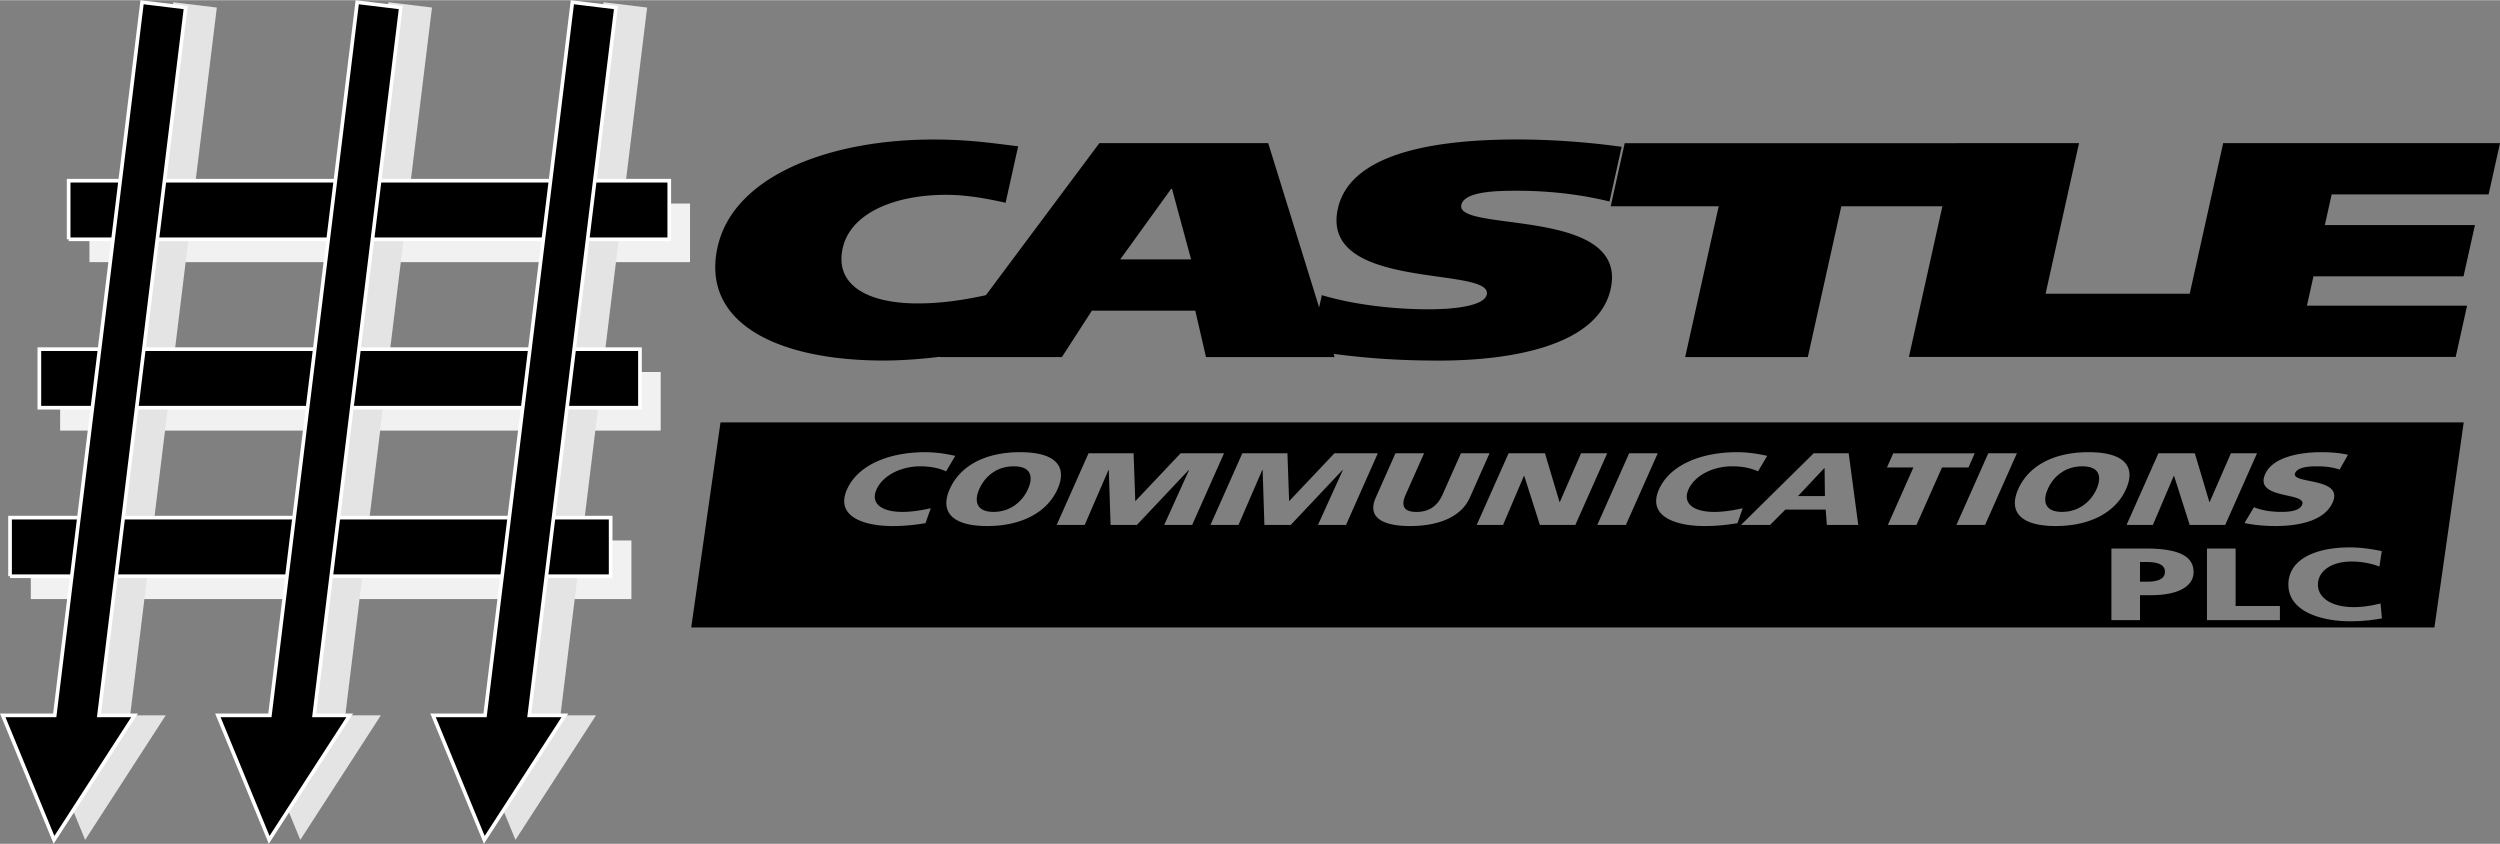
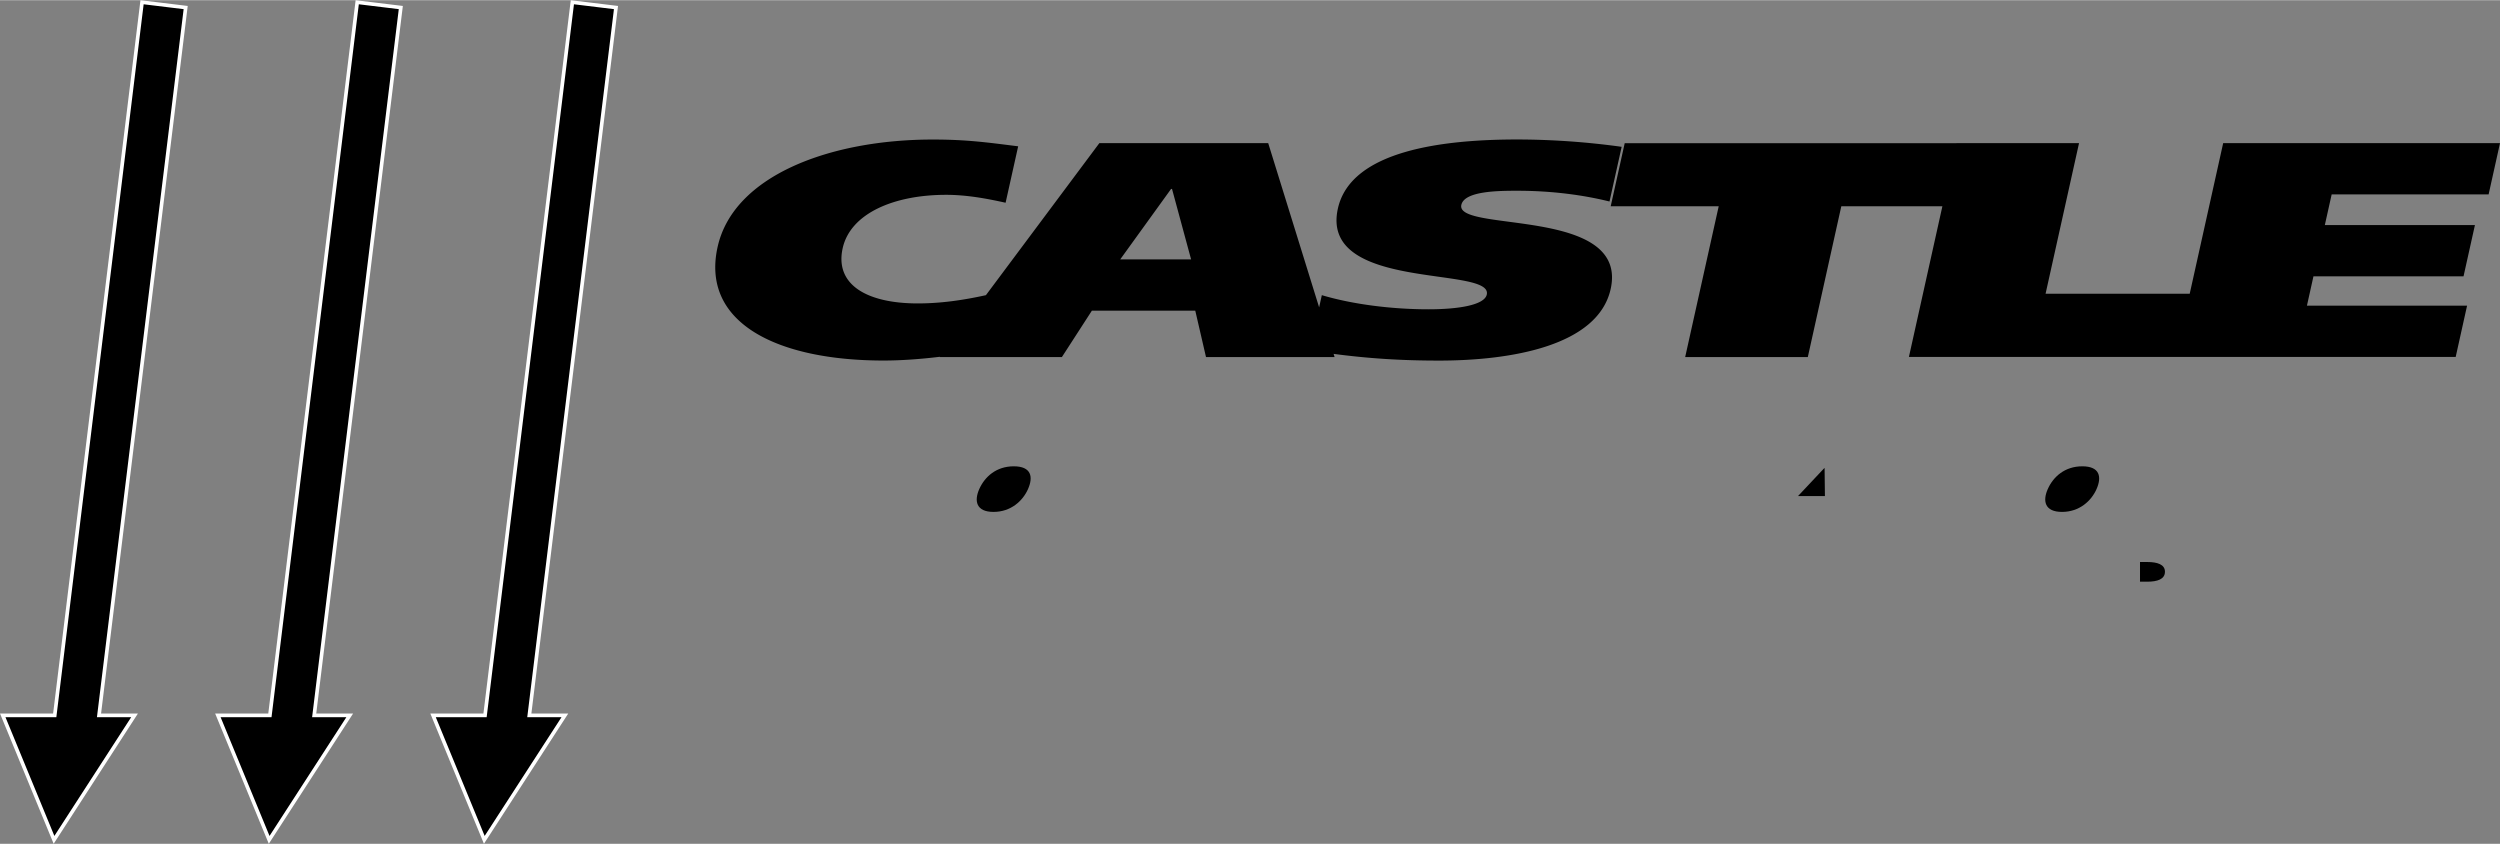
<svg xmlns="http://www.w3.org/2000/svg" width="2500" height="844" viewBox="0 0 306.567 103.447">
  <rect x="0" y="0" width="306.567" height="103.447" fill="#808080" stroke="none" />
-   <path fill="#f1f1f2" d="M10.967 32.118h73.649v-7.187H10.967v7.187zM7.373 52.775h73.646v-7.184H7.373v7.184zM3.778 73.433h73.651v-7.185H3.778v7.185z" />
-   <path d="M4.826 46.382h73.65-73.65z" />
-   <path fill="#e4e4e5" d="M26.588.901L21.239.25 10.53 87.696H4.151l6.291 15.269 9.879-15.269H15.96L26.588.901zM52.973.901L47.621.25 36.916 87.696h-6.379l6.288 15.269 9.878-15.269h-4.361L52.973.901zM79.355.901L74.006.25 63.298 87.696h-6.379l6.291 15.269 9.875-15.269h-4.357L79.355.901z" />
  <path d="M179.2 25.1c.377-1.695 4.488-1.734 6.847-1.734 4.263 0 8.132.527 11.321 1.319l1.49-6.707a94.595 94.595 0 0 0-12.762-.9c-8.933 0-20.436 1.272-22.036 8.471-2.268 10.209 19.047 7.005 18.259 10.547-.291 1.319-3.604 1.808-7.146 1.808-4.487 0-9.291-.602-13.082-1.734l-.331 1.495-6.245-20.137H134.81L120.901 36.17c-2.887.637-5.605 1.013-8.353 1.013-6.228 0-10.208-2.286-9.213-6.773.949-4.262 6.281-6.544 12.678-6.544 2.524 0 4.951.45 7.3.97l1.541-6.92c-3.932-.493-6.323-.83-10.476-.83-12.568 0-24.434 4.406-26.382 13.177-2.071 9.33 7.343 13.923 20.358 13.923 2.283 0 4.691-.193 6.911-.461l-.032.039h14.981l3.678-5.69h12.681l1.316 5.69h15.769l-.123-.394c4.24.559 8.236.823 12.938.823 8.707 0 19.475-1.759 21.037-8.774 2.249-10.133-19.072-6.894-18.31-10.319zm-41.834 6.688l6.242-8.647h.112l2.342 8.647h-8.696z" />
  <path d="M305.171 23.812l1.396-6.284h-33.946l-4.104 18.47h-17.675l4.104-18.47h-15.033v.004h-40.679l-1.719 7.74h13.244l-4.112 18.49h15.039l4.107-18.49h12.395l-4.103 18.469h67.049l1.396-6.284h-19.637l.798-3.594h18.403l1.399-6.288h-18.406l.838-3.763h19.246zM124.316 57.157c-2.142 0-3.559 1.276-4.234 2.796-.639 1.441-.39 2.796 1.749 2.796 2.135 0 3.59-1.354 4.23-2.796.674-1.519.393-2.796-1.745-2.796zM263.326 68.893h-.904v2.412h.904c1.203 0 2.155-.292 2.155-1.221 0-.899-.952-1.191-2.155-1.191zM223.704 57.383l-3.221 3.425h3.301l-.041-3.425h-.039zM255.344 57.157c-2.139 0-3.56 1.276-4.234 2.796-.641 1.441-.391 2.796 1.748 2.796 2.138 0 3.594-1.354 4.233-2.796.672-1.519.39-2.796-1.747-2.796z" />
-   <path d="M88.354 51.77l-3.591 25.15h213.761l3.594-25.15H88.354zm189.418 6.34c.936-2.11 4.287-2.687 6.91-2.687 1.26 0 2.448.127 3.246.323l-1.034 1.812c-.78-.274-1.744-.401-2.739-.401-.879 0-2.363.05-2.704.815-.63 1.414 5.999.461 4.596 3.619-1.013 2.271-4.152 2.891-7.058 2.891-1.224 0-2.693-.127-3.752-.376l1.16-1.935c.764.323 1.914.577 3.362.577 1.104 0 2.219-.151 2.532-.854.725-1.628-5.936-.601-4.519-3.784zm-8.626-2.549l1.782 5.979h.035l2.606-5.979h3.203l-3.903 8.785h-4.354l-1.916-6.018h-.035L264 64.346h-3.225l3.903-8.785h4.468zm-158.492 7.188c1.15 0 2.409-.204 3.485-.454l-.65 1.836c-1.069.165-2.265.352-4.059.352-3.51 0-7.037-1.182-5.566-4.491 1.354-3.048 5.236-4.567 9.576-4.567 1.34 0 2.549.196 3.703.45l-1.125 1.896c-.949-.412-1.951-.612-3.161-.612-2.49 0-4.646 1.203-5.37 2.834-.765 1.712.599 2.756 3.167 2.756zm10.406 1.733c-4.312 0-5.834-1.748-4.597-4.529 1.245-2.81 4.276-4.529 8.623-4.529 4.344 0 5.841 1.72 4.597 4.529-1.239 2.781-4.316 4.529-8.623 4.529zm21.701-.14l3.053-6.738h-.042l-6.354 6.738h-3.232l-.218-6.738h-.039l-2.915 6.738h-3.436l3.903-8.781h5.528l.204 5.838h.038l5.521-5.838h5.324l-3.904 8.781h-3.431zm18.859 0l3.053-6.738h-.039l-6.354 6.738h-3.231l-.218-6.738h-.043l-2.915 6.738h-3.436l3.904-8.781h5.532l.203 5.838h.035l5.521-5.838h5.324l-3.899 8.781h-3.437zm11.3.14c-3.429 0-5.286-1.083-4.217-3.481l2.416-5.44h3.51l-2.247 5.05c-.514 1.157-.479 2.139 1.312 2.139 1.786 0 2.697-.981 3.207-2.139l2.247-5.05h3.506l-2.416 5.44c-1.069 2.398-3.889 3.481-7.318 3.481zm15.909-.136l-1.917-6.018h-.038l-2.561 6.018h-3.229l3.907-8.785h4.466l1.78 5.979h.038l2.604-5.979h3.206l-3.907 8.785h-4.349zm7.044-.004l3.903-8.781h3.506l-3.903 8.781h-3.506zm13.128.14c-3.51 0-7.041-1.182-5.567-4.491 1.354-3.048 5.236-4.567 9.572-4.567 1.341 0 2.554.196 3.703.45l-1.125 1.896c-.949-.412-1.952-.612-3.162-.612-2.489 0-4.646 1.203-5.369 2.834-.763 1.714.604 2.758 3.169 2.758 1.152 0 2.408-.204 3.48-.454l-.64 1.836c-1.072.164-2.271.35-4.061.35zm15.022-.14l-.144-1.878h-4.941l-1.874 1.878h-3.566l8.904-8.781h4.298l1.171 8.781h-3.848zm10.991 0h-3.51l3.13-7.044h-3.242l.773-1.737h9.994l-.771 1.737h-3.245l-3.129 7.044zm4.899 0l3.902-8.781h3.51l-3.903 8.781h-3.509zm7.577-4.389c1.249-2.81 4.28-4.529 8.623-4.529 4.347 0 5.845 1.72 4.597 4.529-1.234 2.781-4.312 4.529-8.623 4.529-4.308 0-5.83-1.748-4.597-4.529zm16.286 13.008h-1.354v3.06h-3.506v-8.784h4.185c4.006 0 5.891.903 5.891 2.891-.001 1.781-1.942 2.833-5.216 2.833zm15.801 3.056h-8.943v-8.78h3.514v7.047h5.43v1.733h-.001zm8.606.141c-3.511 0-7.565-1.182-7.565-4.495 0-3.045 3.208-4.564 7.544-4.564 1.34 0 2.641.2 3.907.454l-.285 1.896a9.682 9.682 0 0 0-3.433-.616c-2.489 0-4.11 1.203-4.11 2.831 0 1.72 1.828 2.761 4.392 2.761 1.153 0 2.322-.201 3.285-.453l.169 1.835c-1 .165-2.115.351-3.904.351z" />
-   <path stroke="#fff" stroke-width=".449" stroke-miterlimit="2.613" d="M8.417 29.316H82.07v-7.185H8.417v7.185zM4.826 49.973h73.65v-7.181H4.826v7.181zM1.232 70.633h73.65v-7.184H1.232v7.184z" />
  <path stroke="#fff" stroke-width=".449" stroke-miterlimit="2.613" d="M22.769.901L17.419.25 6.711 87.696H.335l6.289 15.269 9.877-15.269h-4.36L22.769.901zM49.15.901L43.805.25 33.097 87.696h-6.379l6.288 15.269 9.882-15.269h-4.361L49.15.901zM75.536.901L70.187.25 59.479 87.696h-6.375l6.284 15.269 9.882-15.269h-4.361L75.536.901z" />
</svg>